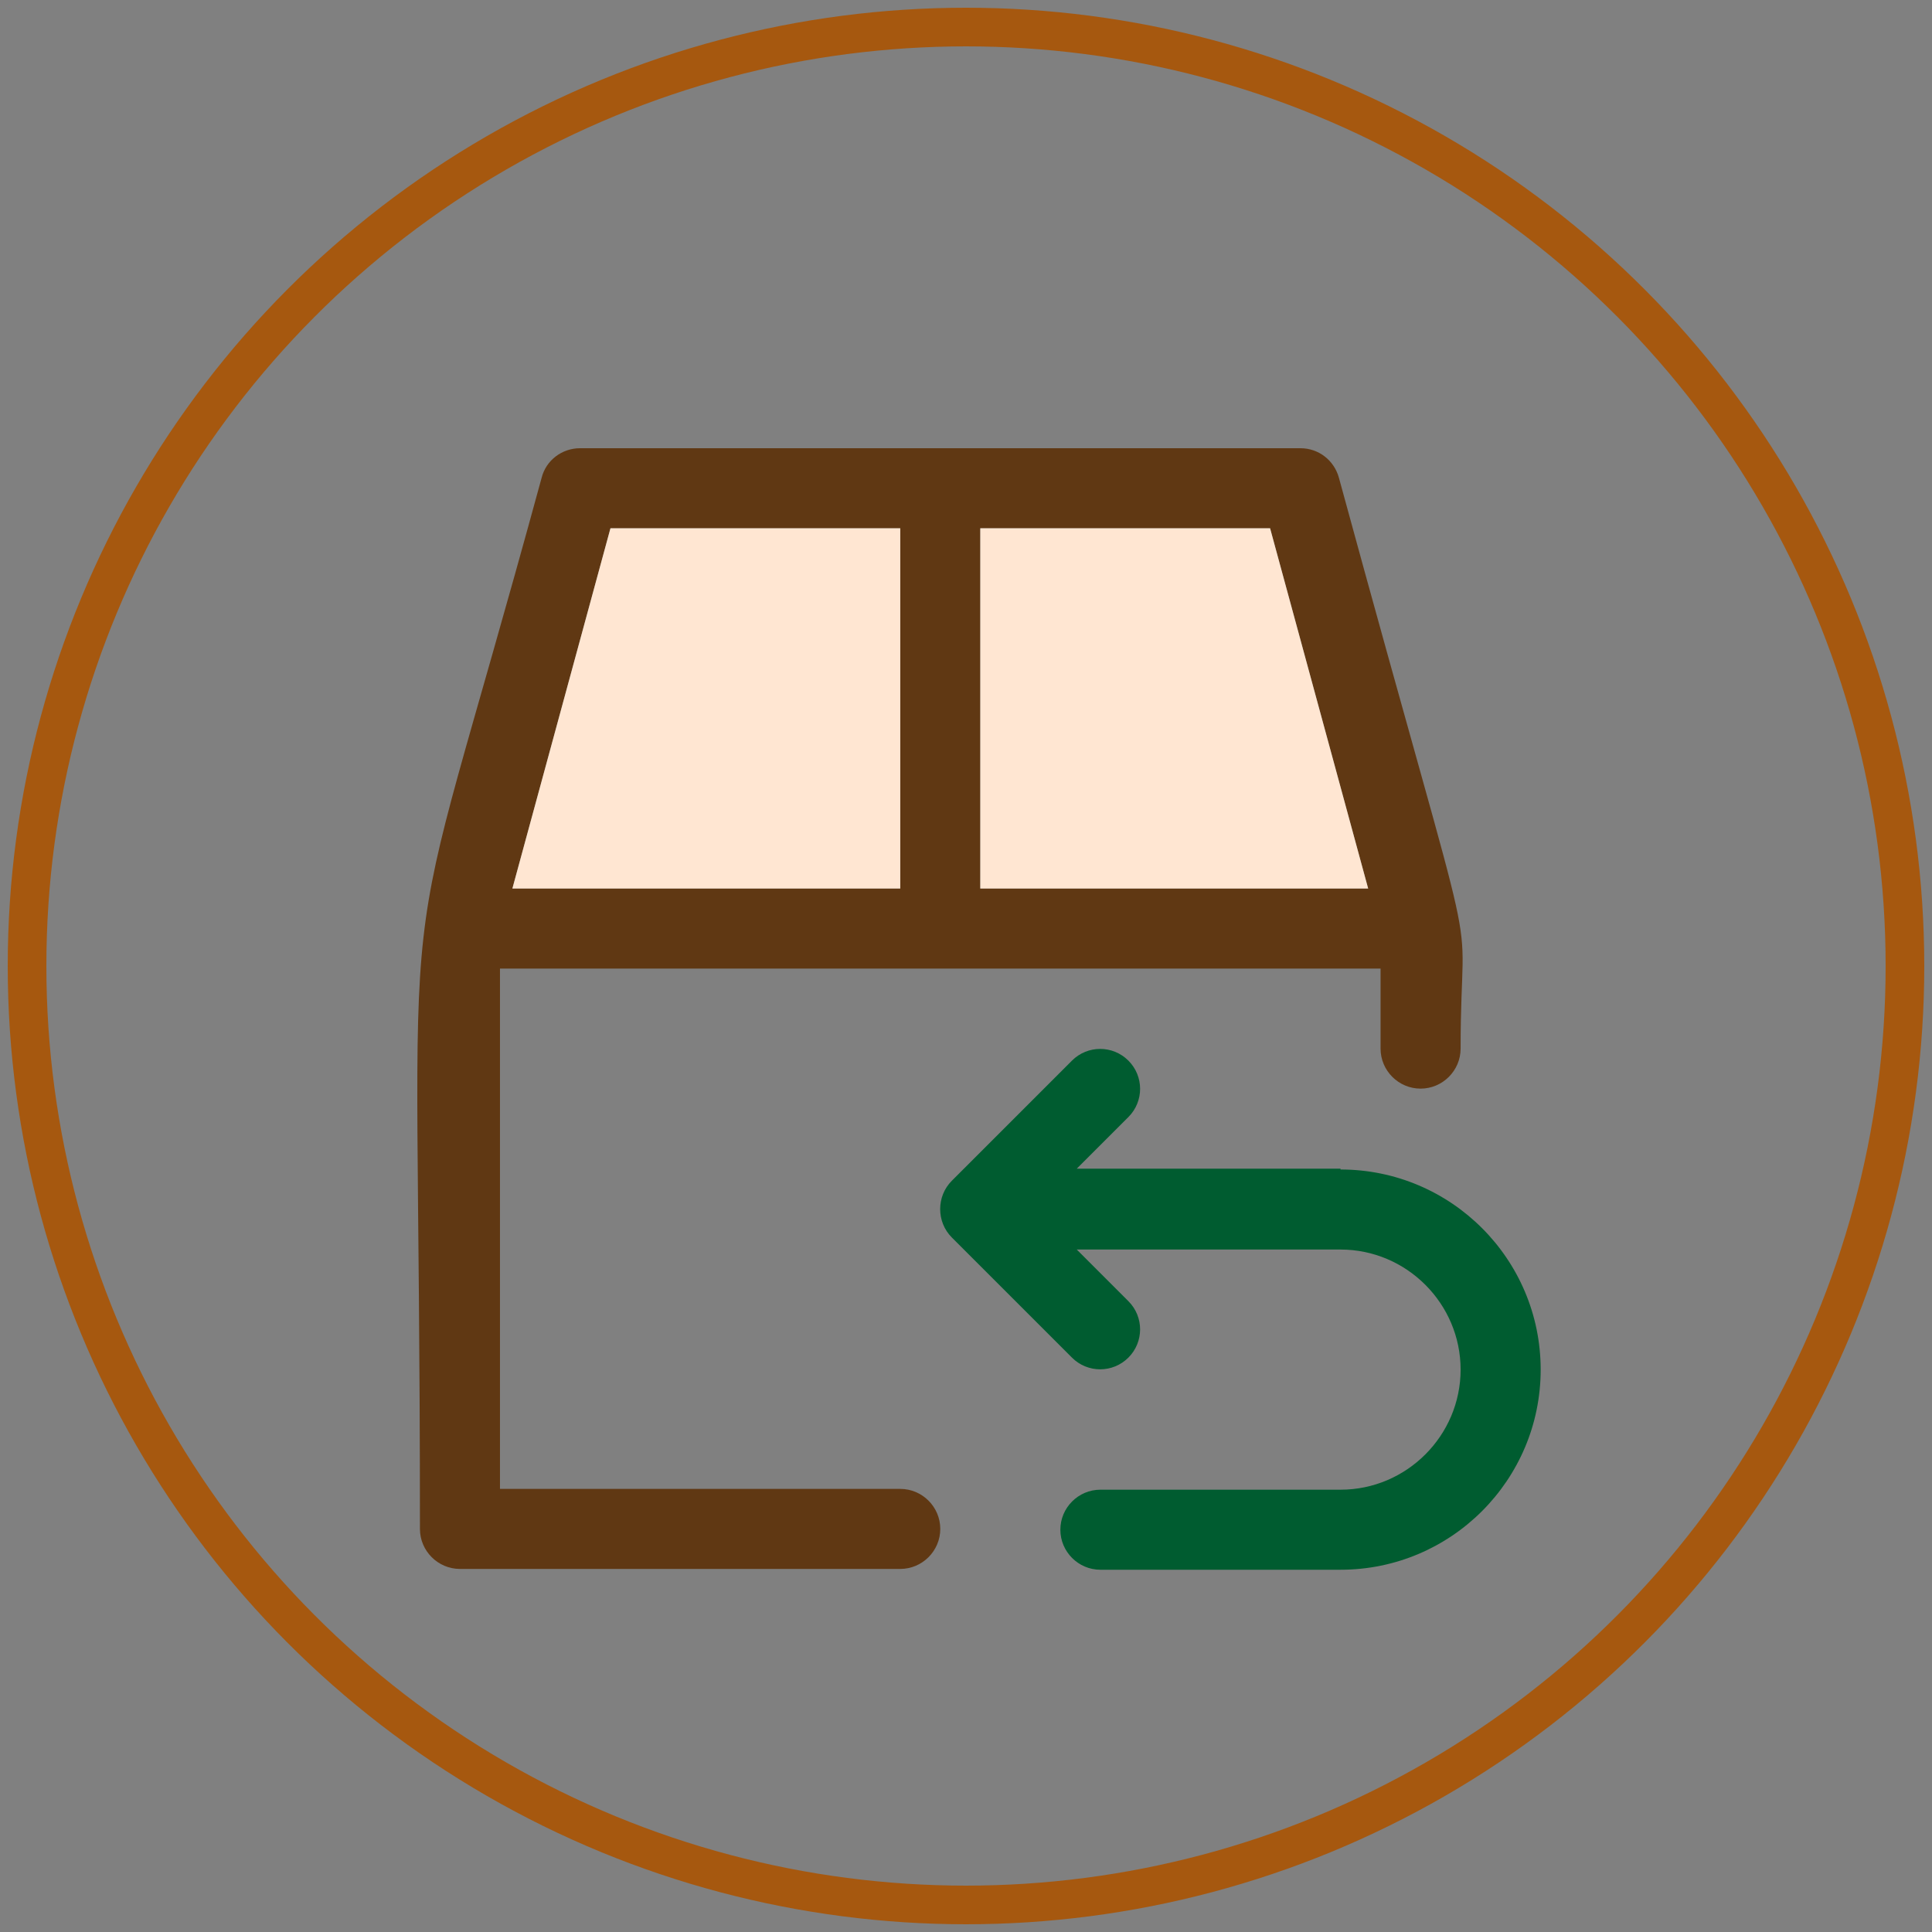
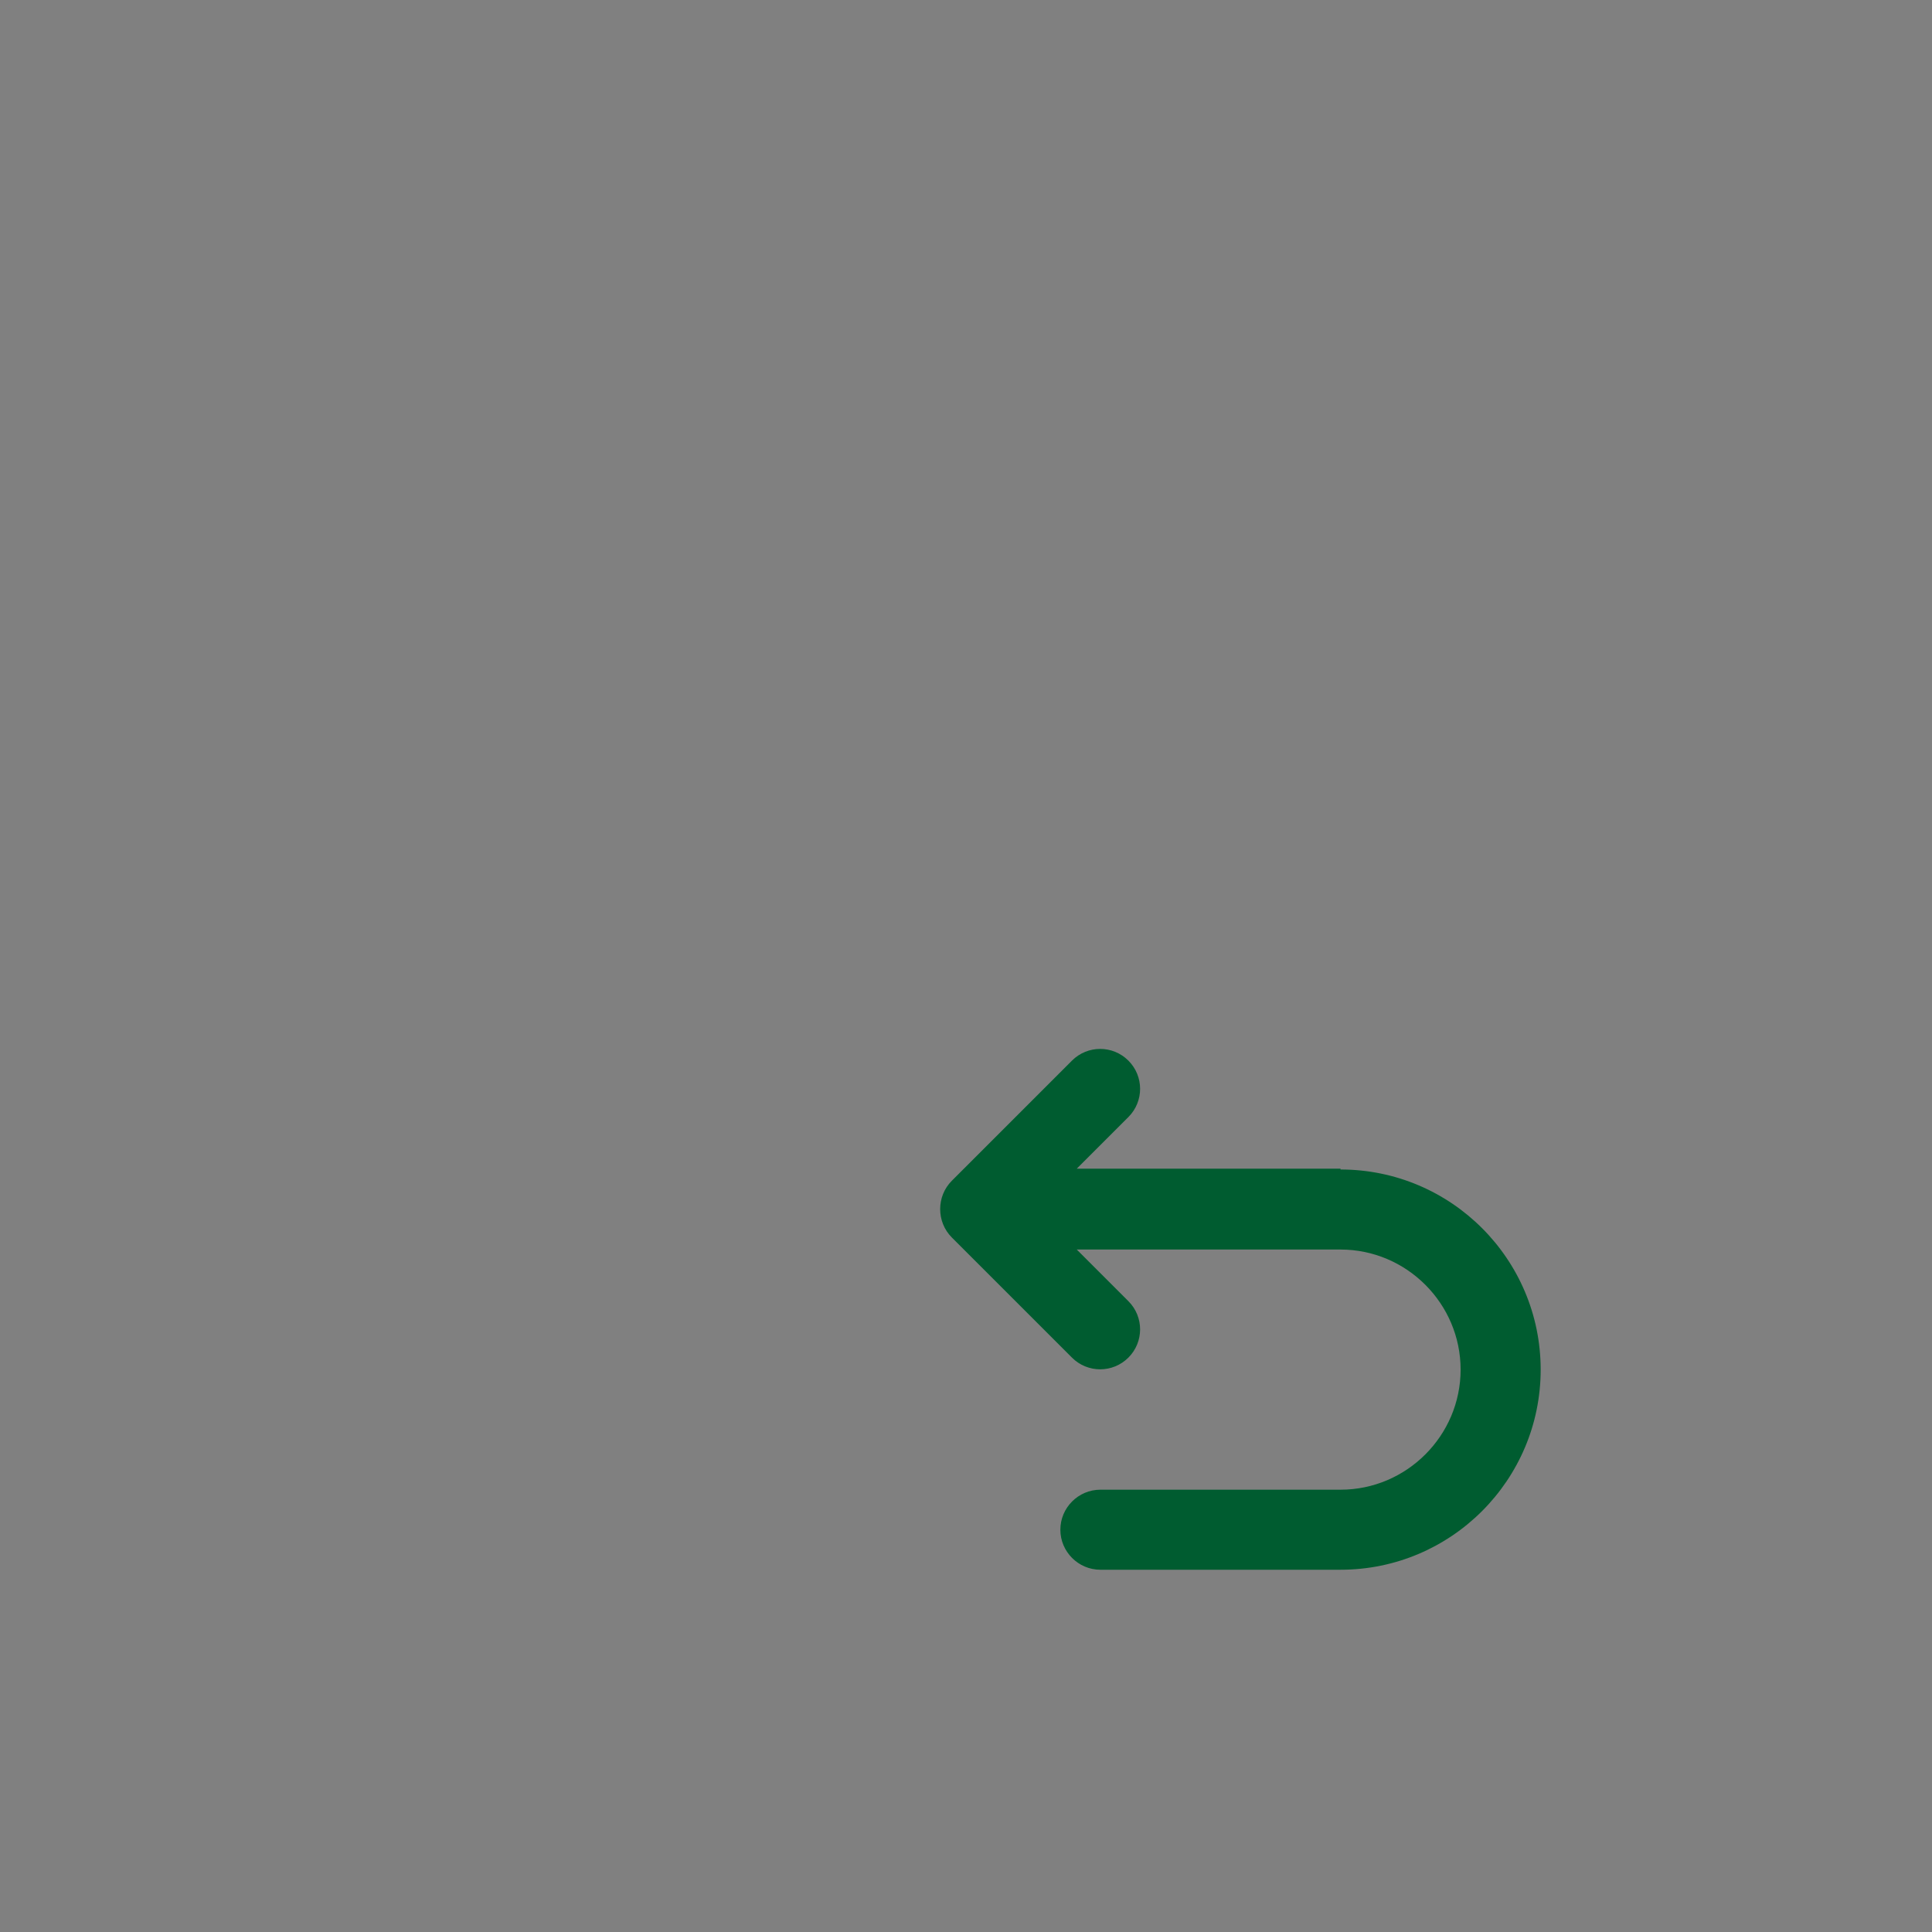
<svg xmlns="http://www.w3.org/2000/svg" width="125" height="125" viewBox="0 0 125 125" fill="none">
  <rect x="0" y="0" width="125" height="125" fill="#808080" stroke="none" />
-   <path d="M58.246 96.331H32.349V62.665H89.322V67.845C89.322 69.269 90.487 70.434 91.912 70.434C93.336 70.434 94.501 69.269 94.501 67.845C94.501 56.839 96.288 66.317 86.629 30.916C86.318 29.777 85.308 29 84.143 29H37.529C36.363 29 35.327 29.777 35.042 30.916C25.15 67.197 27.17 51.297 27.17 98.921C27.17 100.345 28.335 101.51 29.76 101.51H58.246C59.67 101.51 60.836 100.345 60.836 98.921C60.836 97.496 59.67 96.331 58.246 96.331ZM88.519 57.486H63.425V34.179H82.174L88.519 57.486ZM39.497 34.179H58.246V57.486H33.152L39.497 34.179Z" fill="#603813" />
-   <path d="M39.497 34.179H58.246V57.486H33.152L39.497 34.179Z" fill="#FFE6D2" />
-   <path d="M88.519 57.486H63.425V34.179H82.174L88.519 57.486Z" fill="#FFE6D2" />
  <path d="M86.732 75.614H69.666L73.007 72.273C74.017 71.263 74.017 69.632 73.007 68.622C71.997 67.612 70.365 67.612 69.355 68.622L61.586 76.391C60.576 77.401 60.576 79.058 61.586 80.068L69.355 87.837C70.365 88.847 71.997 88.847 73.007 87.837C74.017 86.827 74.017 85.195 73.007 84.186L69.666 80.845H86.732C91.005 80.845 94.501 84.341 94.501 88.614C94.501 92.887 91.005 96.383 86.732 96.383H71.194C69.77 96.383 68.605 97.548 68.605 98.973C68.605 100.397 69.77 101.562 71.194 101.562H86.732C93.88 101.562 99.681 95.761 99.681 88.614C99.681 81.466 93.88 75.666 86.732 75.666V75.614Z" fill="#005C30" />
-   <circle cx="62.5" cy="62.5" r="60.75" stroke="#A6580F" stroke-width="2.5" />
</svg>